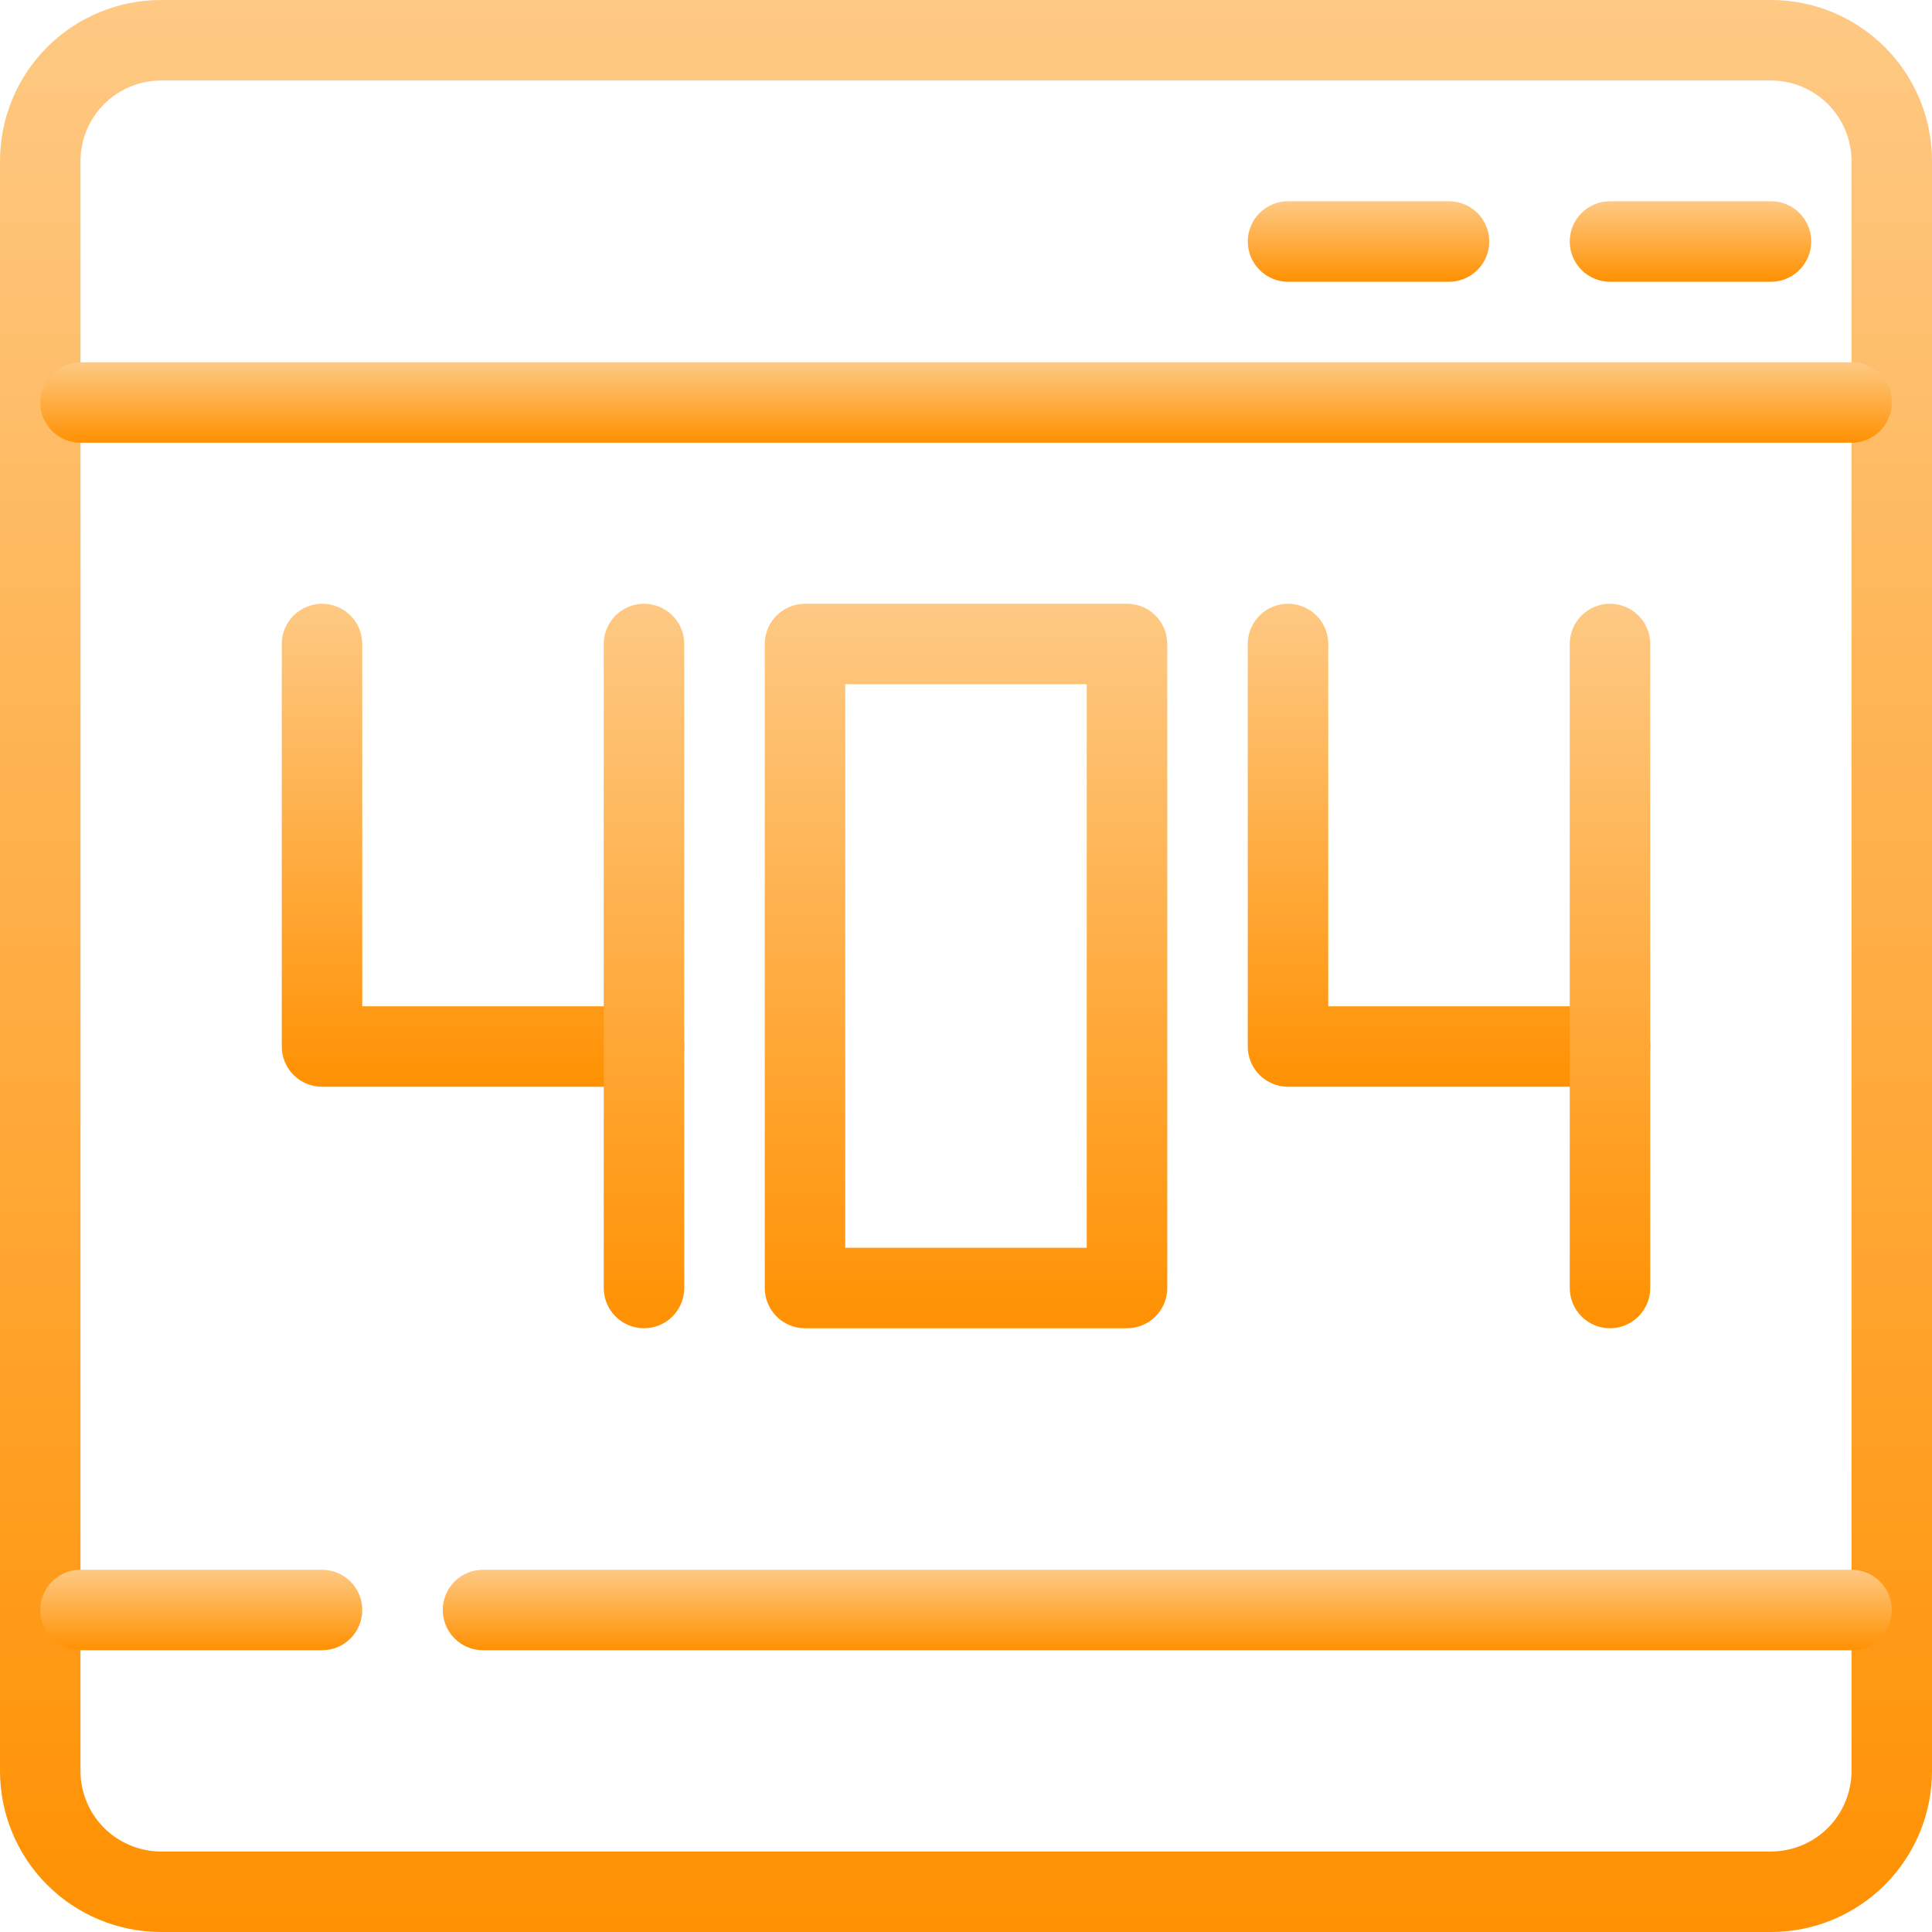
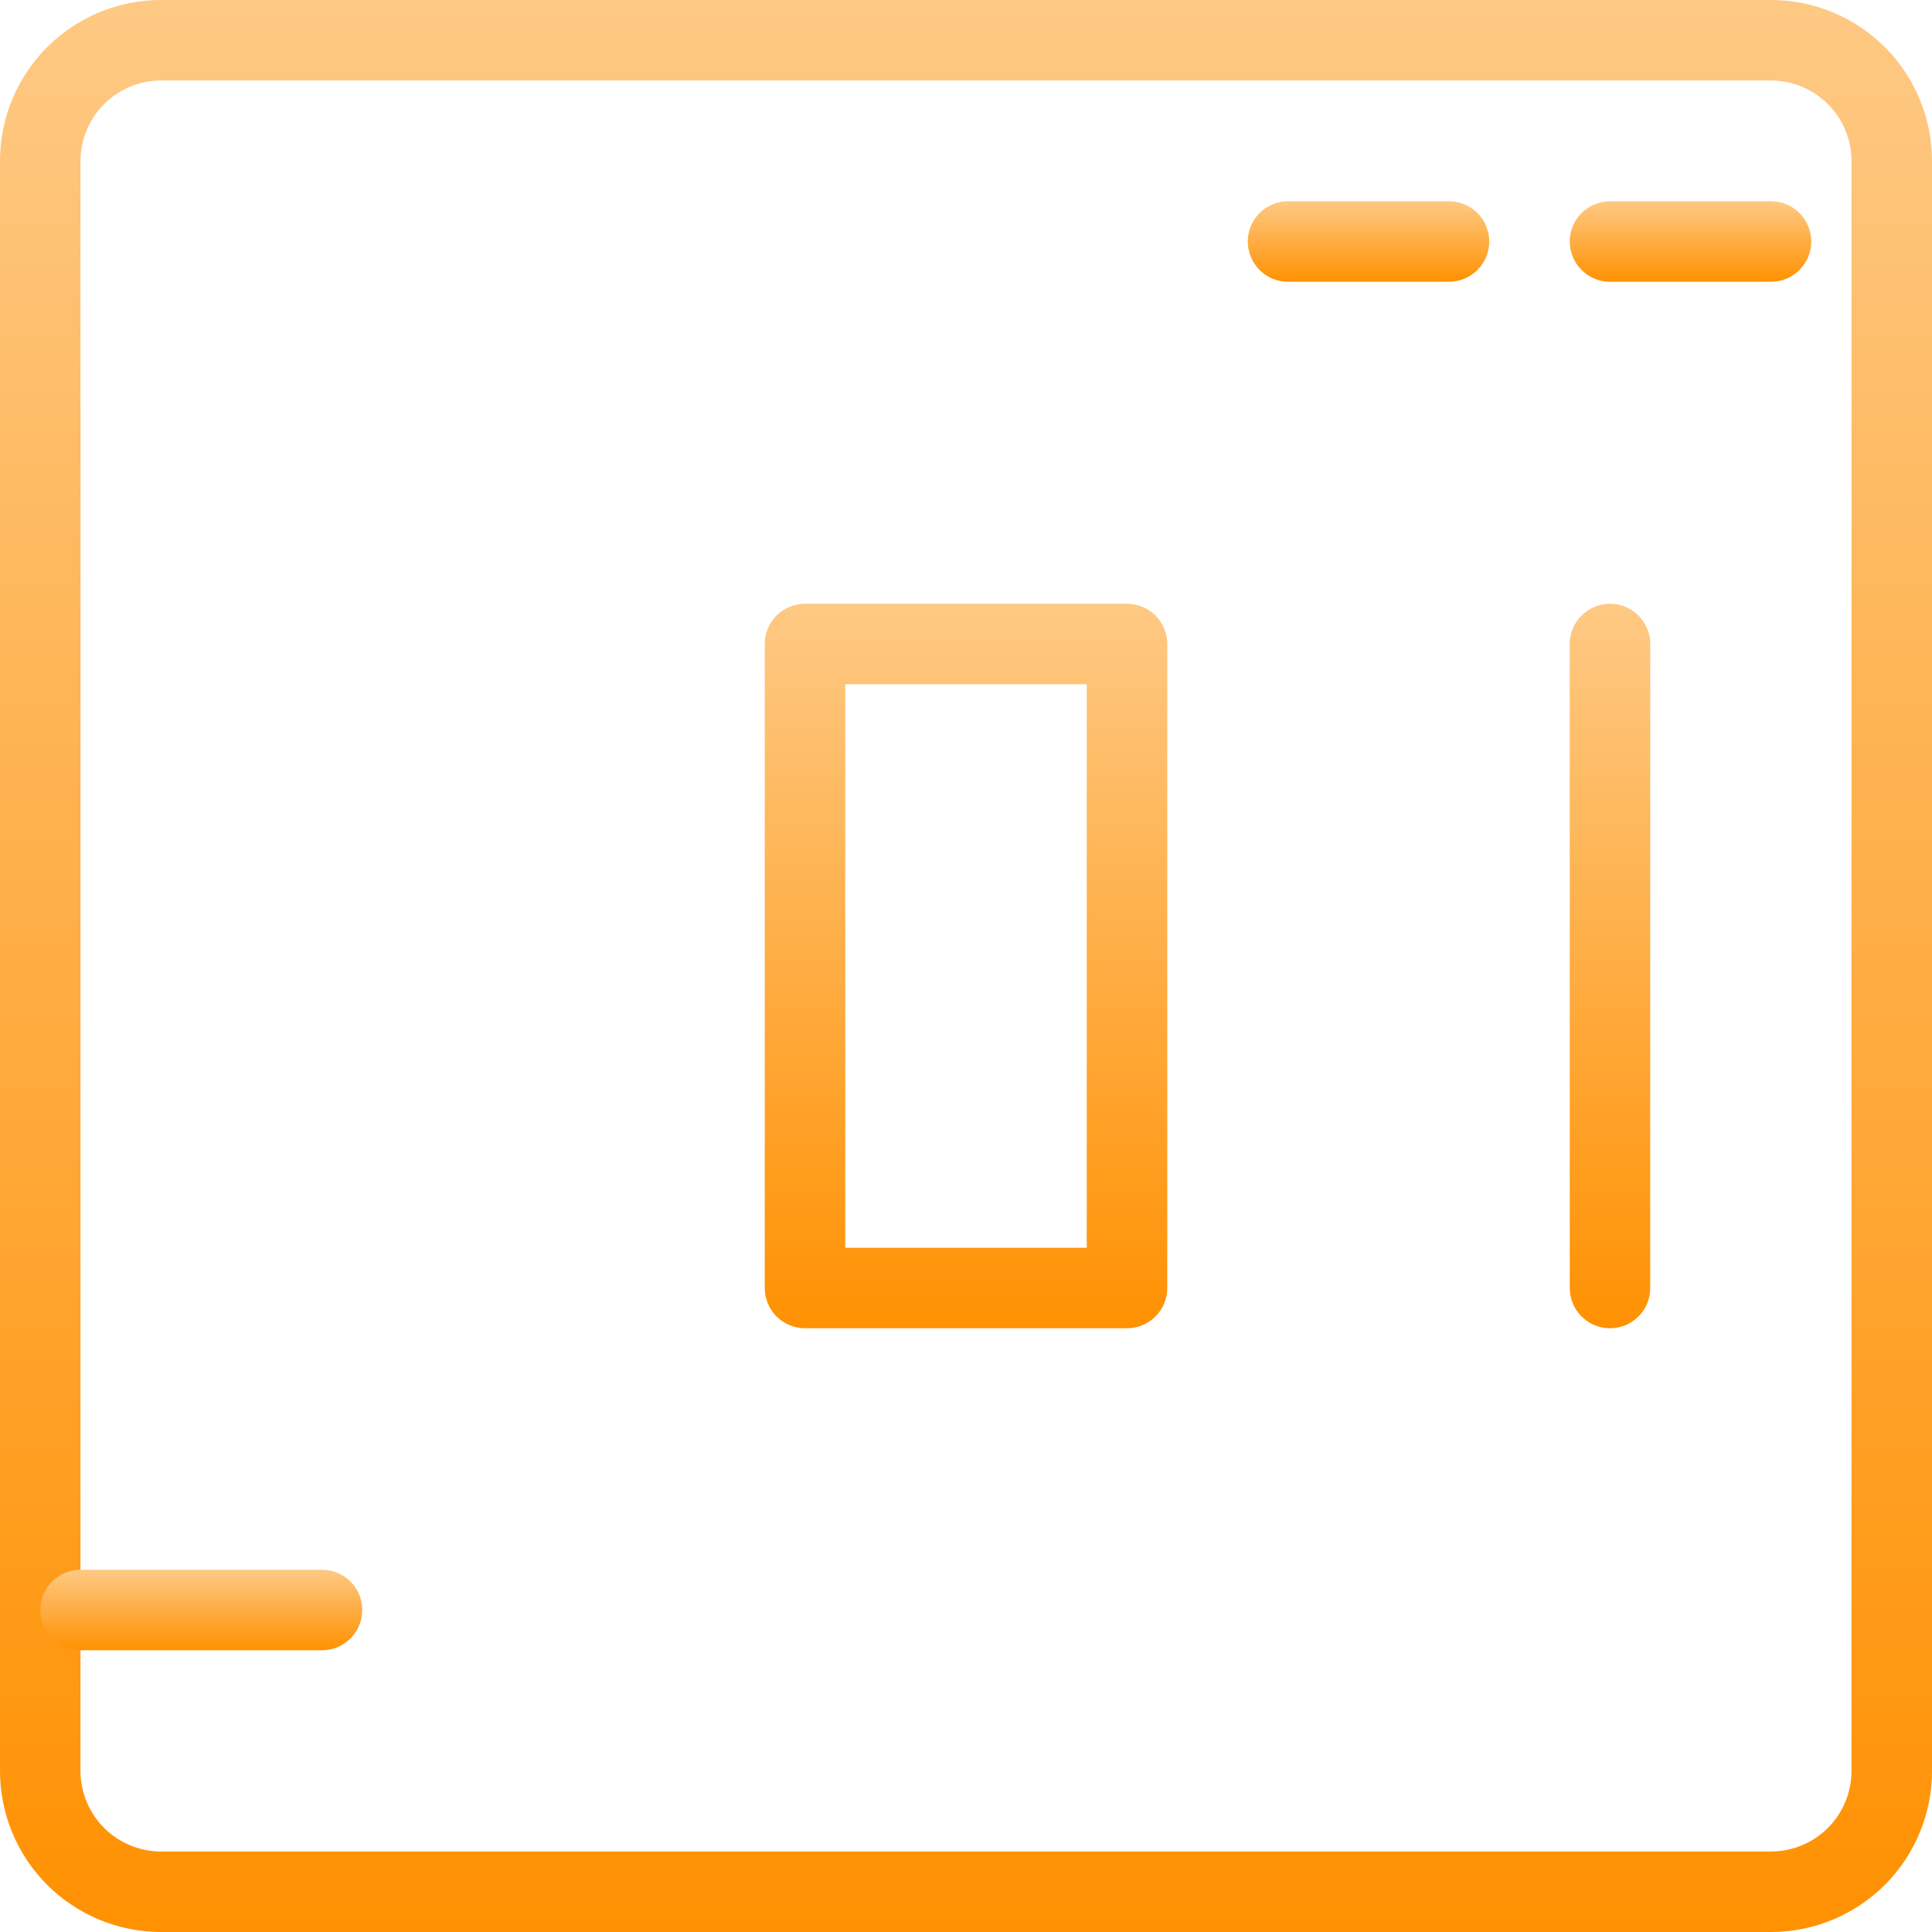
<svg xmlns="http://www.w3.org/2000/svg" width="50" height="50" viewBox="0 0 50 50" fill="none">
  <path d="M45.833 2.083C46.386 2.084 46.915 2.304 47.306 2.694C47.696 3.085 47.916 3.614 47.917 4.167V45.833C47.916 46.386 47.696 46.915 47.306 47.306C46.915 47.696 46.386 47.916 45.833 47.917H4.167C3.614 47.916 3.085 47.696 2.694 47.306C2.304 46.915 2.084 46.386 2.083 45.833V4.167C2.084 3.614 2.304 3.085 2.694 2.694C3.085 2.304 3.614 2.084 4.167 2.083H45.833ZM45.833 0H4.167C3.062 0 2.002 0.439 1.22 1.22C0.439 2.002 0 3.062 0 4.167L0 45.833C0 46.938 0.439 47.998 1.22 48.78C2.002 49.561 3.062 50 4.167 50H45.833C46.938 50 47.998 49.561 48.78 48.78C49.561 47.998 50 46.938 50 45.833V4.167C50 3.062 49.561 2.002 48.78 1.22C47.998 0.439 46.938 0 45.833 0V0Z" fill="url(#paint0_linear_364_7096)" />
-   <path d="M47.917 11.458H2.084C1.807 11.458 1.542 11.349 1.347 11.153C1.152 10.958 1.042 10.693 1.042 10.417C1.042 10.14 1.152 9.875 1.347 9.68C1.542 9.485 1.807 9.375 2.084 9.375H47.917C48.193 9.375 48.458 9.485 48.654 9.68C48.849 9.875 48.959 10.14 48.959 10.417C48.959 10.693 48.849 10.958 48.654 11.153C48.458 11.349 48.193 11.458 47.917 11.458Z" fill="url(#paint1_linear_364_7096)" />
  <path d="M37.5 7.292H33.334C33.057 7.292 32.792 7.182 32.597 6.986C32.402 6.791 32.292 6.526 32.292 6.25C32.292 5.974 32.402 5.709 32.597 5.513C32.792 5.318 33.057 5.208 33.334 5.208H37.5C37.777 5.208 38.041 5.318 38.237 5.513C38.432 5.709 38.542 5.974 38.542 6.25C38.542 6.526 38.432 6.791 38.237 6.986C38.041 7.182 37.777 7.292 37.5 7.292Z" fill="url(#paint2_linear_364_7096)" />
  <path d="M45.833 7.292H41.667C41.39 7.292 41.125 7.182 40.93 6.986C40.735 6.791 40.625 6.526 40.625 6.25C40.625 5.974 40.735 5.709 40.93 5.513C41.125 5.318 41.39 5.208 41.667 5.208H45.833C46.11 5.208 46.375 5.318 46.57 5.513C46.765 5.709 46.875 5.974 46.875 6.25C46.875 6.526 46.765 6.791 46.57 6.986C46.375 7.182 46.11 7.292 45.833 7.292Z" fill="url(#paint3_linear_364_7096)" />
  <path d="M29.167 34.375H20.834C20.557 34.375 20.292 34.265 20.097 34.07C19.902 33.875 19.792 33.61 19.792 33.333V16.667C19.792 16.39 19.902 16.125 20.097 15.93C20.292 15.735 20.557 15.625 20.834 15.625H29.167C29.443 15.625 29.708 15.735 29.904 15.93C30.099 16.125 30.209 16.39 30.209 16.667V33.333C30.209 33.61 30.099 33.875 29.904 34.07C29.708 34.265 29.443 34.375 29.167 34.375ZM21.875 32.292H28.125V17.708H21.875V32.292Z" fill="url(#paint4_linear_364_7096)" />
  <path d="M8.334 42.708H2.084C1.807 42.708 1.542 42.599 1.347 42.403C1.152 42.208 1.042 41.943 1.042 41.667C1.042 41.39 1.152 41.125 1.347 40.93C1.542 40.735 1.807 40.625 2.084 40.625H8.334C8.61 40.625 8.875 40.735 9.07 40.93C9.266 41.125 9.375 41.39 9.375 41.667C9.375 41.943 9.266 42.208 9.07 42.403C8.875 42.599 8.61 42.708 8.334 42.708Z" fill="url(#paint5_linear_364_7096)" />
-   <path d="M47.917 42.708H12.501C12.224 42.708 11.959 42.599 11.764 42.403C11.569 42.208 11.459 41.943 11.459 41.667C11.459 41.39 11.569 41.125 11.764 40.93C11.959 40.735 12.224 40.625 12.501 40.625H47.917C48.194 40.625 48.459 40.735 48.654 40.93C48.849 41.125 48.959 41.39 48.959 41.667C48.959 41.943 48.849 42.208 48.654 42.403C48.459 42.599 48.194 42.708 47.917 42.708Z" fill="url(#paint6_linear_364_7096)" />
-   <path d="M41.667 28.125H33.334C33.057 28.125 32.792 28.015 32.597 27.82C32.402 27.625 32.292 27.36 32.292 27.083V16.667C32.292 16.39 32.402 16.125 32.597 15.93C32.792 15.735 33.057 15.625 33.334 15.625C33.61 15.625 33.875 15.735 34.07 15.93C34.266 16.125 34.375 16.39 34.375 16.667V26.042H41.667C41.943 26.042 42.208 26.151 42.404 26.347C42.599 26.542 42.709 26.807 42.709 27.083C42.709 27.36 42.599 27.625 42.404 27.82C42.208 28.015 41.943 28.125 41.667 28.125Z" fill="url(#paint7_linear_364_7096)" />
  <path d="M41.667 34.375C41.39 34.375 41.125 34.265 40.93 34.07C40.735 33.875 40.625 33.61 40.625 33.333V16.667C40.625 16.39 40.735 16.125 40.93 15.93C41.125 15.735 41.39 15.625 41.667 15.625C41.943 15.625 42.208 15.735 42.403 15.93C42.599 16.125 42.708 16.39 42.708 16.667V33.333C42.708 33.61 42.599 33.875 42.403 34.07C42.208 34.265 41.943 34.375 41.667 34.375Z" fill="url(#paint8_linear_364_7096)" />
-   <path d="M16.667 28.125H8.334C8.057 28.125 7.792 28.015 7.597 27.82C7.402 27.625 7.292 27.36 7.292 27.083V16.667C7.292 16.39 7.402 16.125 7.597 15.93C7.792 15.735 8.057 15.625 8.334 15.625C8.61 15.625 8.875 15.735 9.07 15.93C9.266 16.125 9.375 16.39 9.375 16.667V26.042H16.667C16.943 26.042 17.208 26.151 17.404 26.347C17.599 26.542 17.709 26.807 17.709 27.083C17.709 27.36 17.599 27.625 17.404 27.82C17.208 28.015 16.943 28.125 16.667 28.125Z" fill="url(#paint9_linear_364_7096)" />
-   <path d="M16.667 34.375C16.39 34.375 16.125 34.265 15.93 34.07C15.735 33.875 15.625 33.61 15.625 33.333V16.667C15.625 16.39 15.735 16.125 15.93 15.93C16.125 15.735 16.39 15.625 16.667 15.625C16.943 15.625 17.208 15.735 17.403 15.93C17.599 16.125 17.708 16.39 17.708 16.667V33.333C17.708 33.61 17.599 33.875 17.403 34.07C17.208 34.265 16.943 34.375 16.667 34.375Z" fill="url(#paint10_linear_364_7096)" />
  <defs>
    <linearGradient id="paint0_linear_364_7096" x1="25" y1="0" x2="25" y2="50" gradientUnits="userSpaceOnUse">
      <stop stop-color="#FEC984" />
      <stop offset="1" stop-color="#FF9102" />
    </linearGradient>
    <linearGradient id="paint1_linear_364_7096" x1="25" y1="9.375" x2="25" y2="11.458" gradientUnits="userSpaceOnUse">
      <stop stop-color="#FEC984" />
      <stop offset="1" stop-color="#FF9102" />
    </linearGradient>
    <linearGradient id="paint2_linear_364_7096" x1="35.417" y1="5.208" x2="35.417" y2="7.292" gradientUnits="userSpaceOnUse">
      <stop stop-color="#FEC984" />
      <stop offset="1" stop-color="#FF9102" />
    </linearGradient>
    <linearGradient id="paint3_linear_364_7096" x1="43.75" y1="5.208" x2="43.75" y2="7.292" gradientUnits="userSpaceOnUse">
      <stop stop-color="#FEC984" />
      <stop offset="1" stop-color="#FF9102" />
    </linearGradient>
    <linearGradient id="paint4_linear_364_7096" x1="25" y1="15.625" x2="25" y2="34.375" gradientUnits="userSpaceOnUse">
      <stop stop-color="#FEC984" />
      <stop offset="1" stop-color="#FF9102" />
    </linearGradient>
    <linearGradient id="paint5_linear_364_7096" x1="5.209" y1="40.625" x2="5.209" y2="42.708" gradientUnits="userSpaceOnUse">
      <stop stop-color="#FEC984" />
      <stop offset="1" stop-color="#FF9102" />
    </linearGradient>
    <linearGradient id="paint6_linear_364_7096" x1="30.209" y1="40.625" x2="30.209" y2="42.708" gradientUnits="userSpaceOnUse">
      <stop stop-color="#FEC984" />
      <stop offset="1" stop-color="#FF9102" />
    </linearGradient>
    <linearGradient id="paint7_linear_364_7096" x1="37.5" y1="15.625" x2="37.5" y2="28.125" gradientUnits="userSpaceOnUse">
      <stop stop-color="#FEC984" />
      <stop offset="1" stop-color="#FF9102" />
    </linearGradient>
    <linearGradient id="paint8_linear_364_7096" x1="41.667" y1="15.625" x2="41.667" y2="34.375" gradientUnits="userSpaceOnUse">
      <stop stop-color="#FEC984" />
      <stop offset="1" stop-color="#FF9102" />
    </linearGradient>
    <linearGradient id="paint9_linear_364_7096" x1="12.5" y1="15.625" x2="12.5" y2="28.125" gradientUnits="userSpaceOnUse">
      <stop stop-color="#FEC984" />
      <stop offset="1" stop-color="#FF9102" />
    </linearGradient>
    <linearGradient id="paint10_linear_364_7096" x1="16.667" y1="15.625" x2="16.667" y2="34.375" gradientUnits="userSpaceOnUse">
      <stop stop-color="#FEC984" />
      <stop offset="1" stop-color="#FF9102" />
    </linearGradient>
  </defs>
</svg>